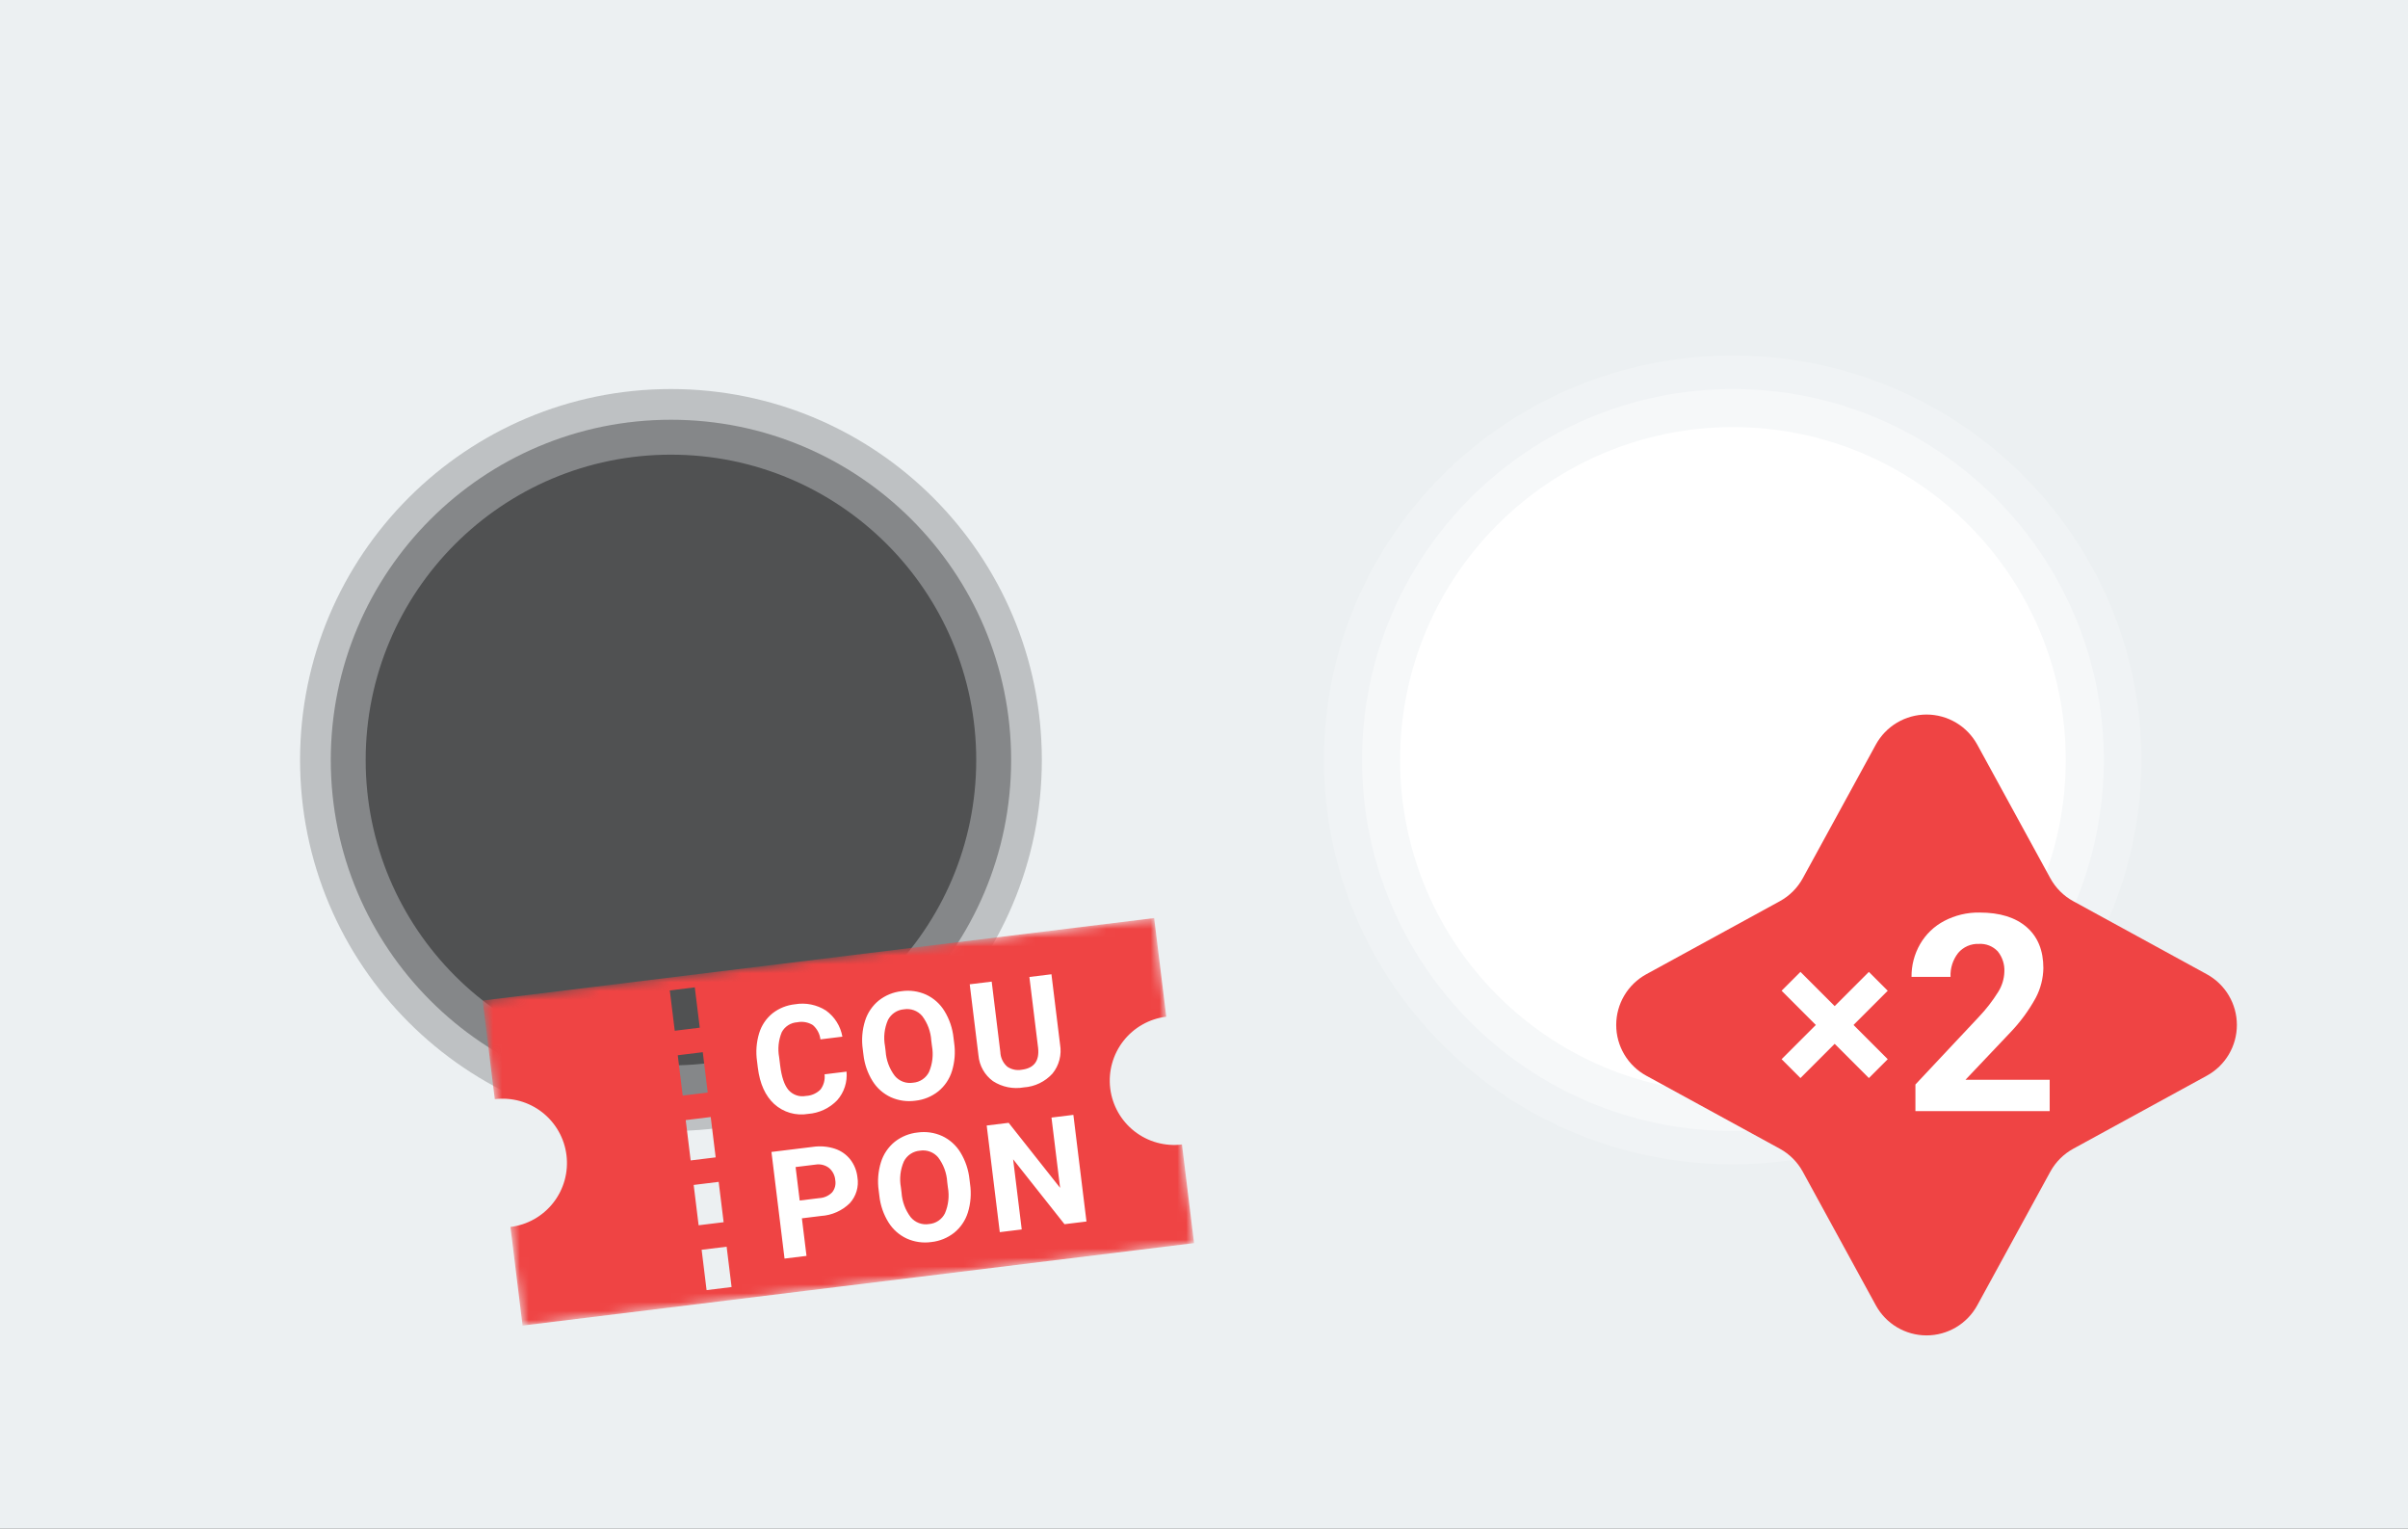
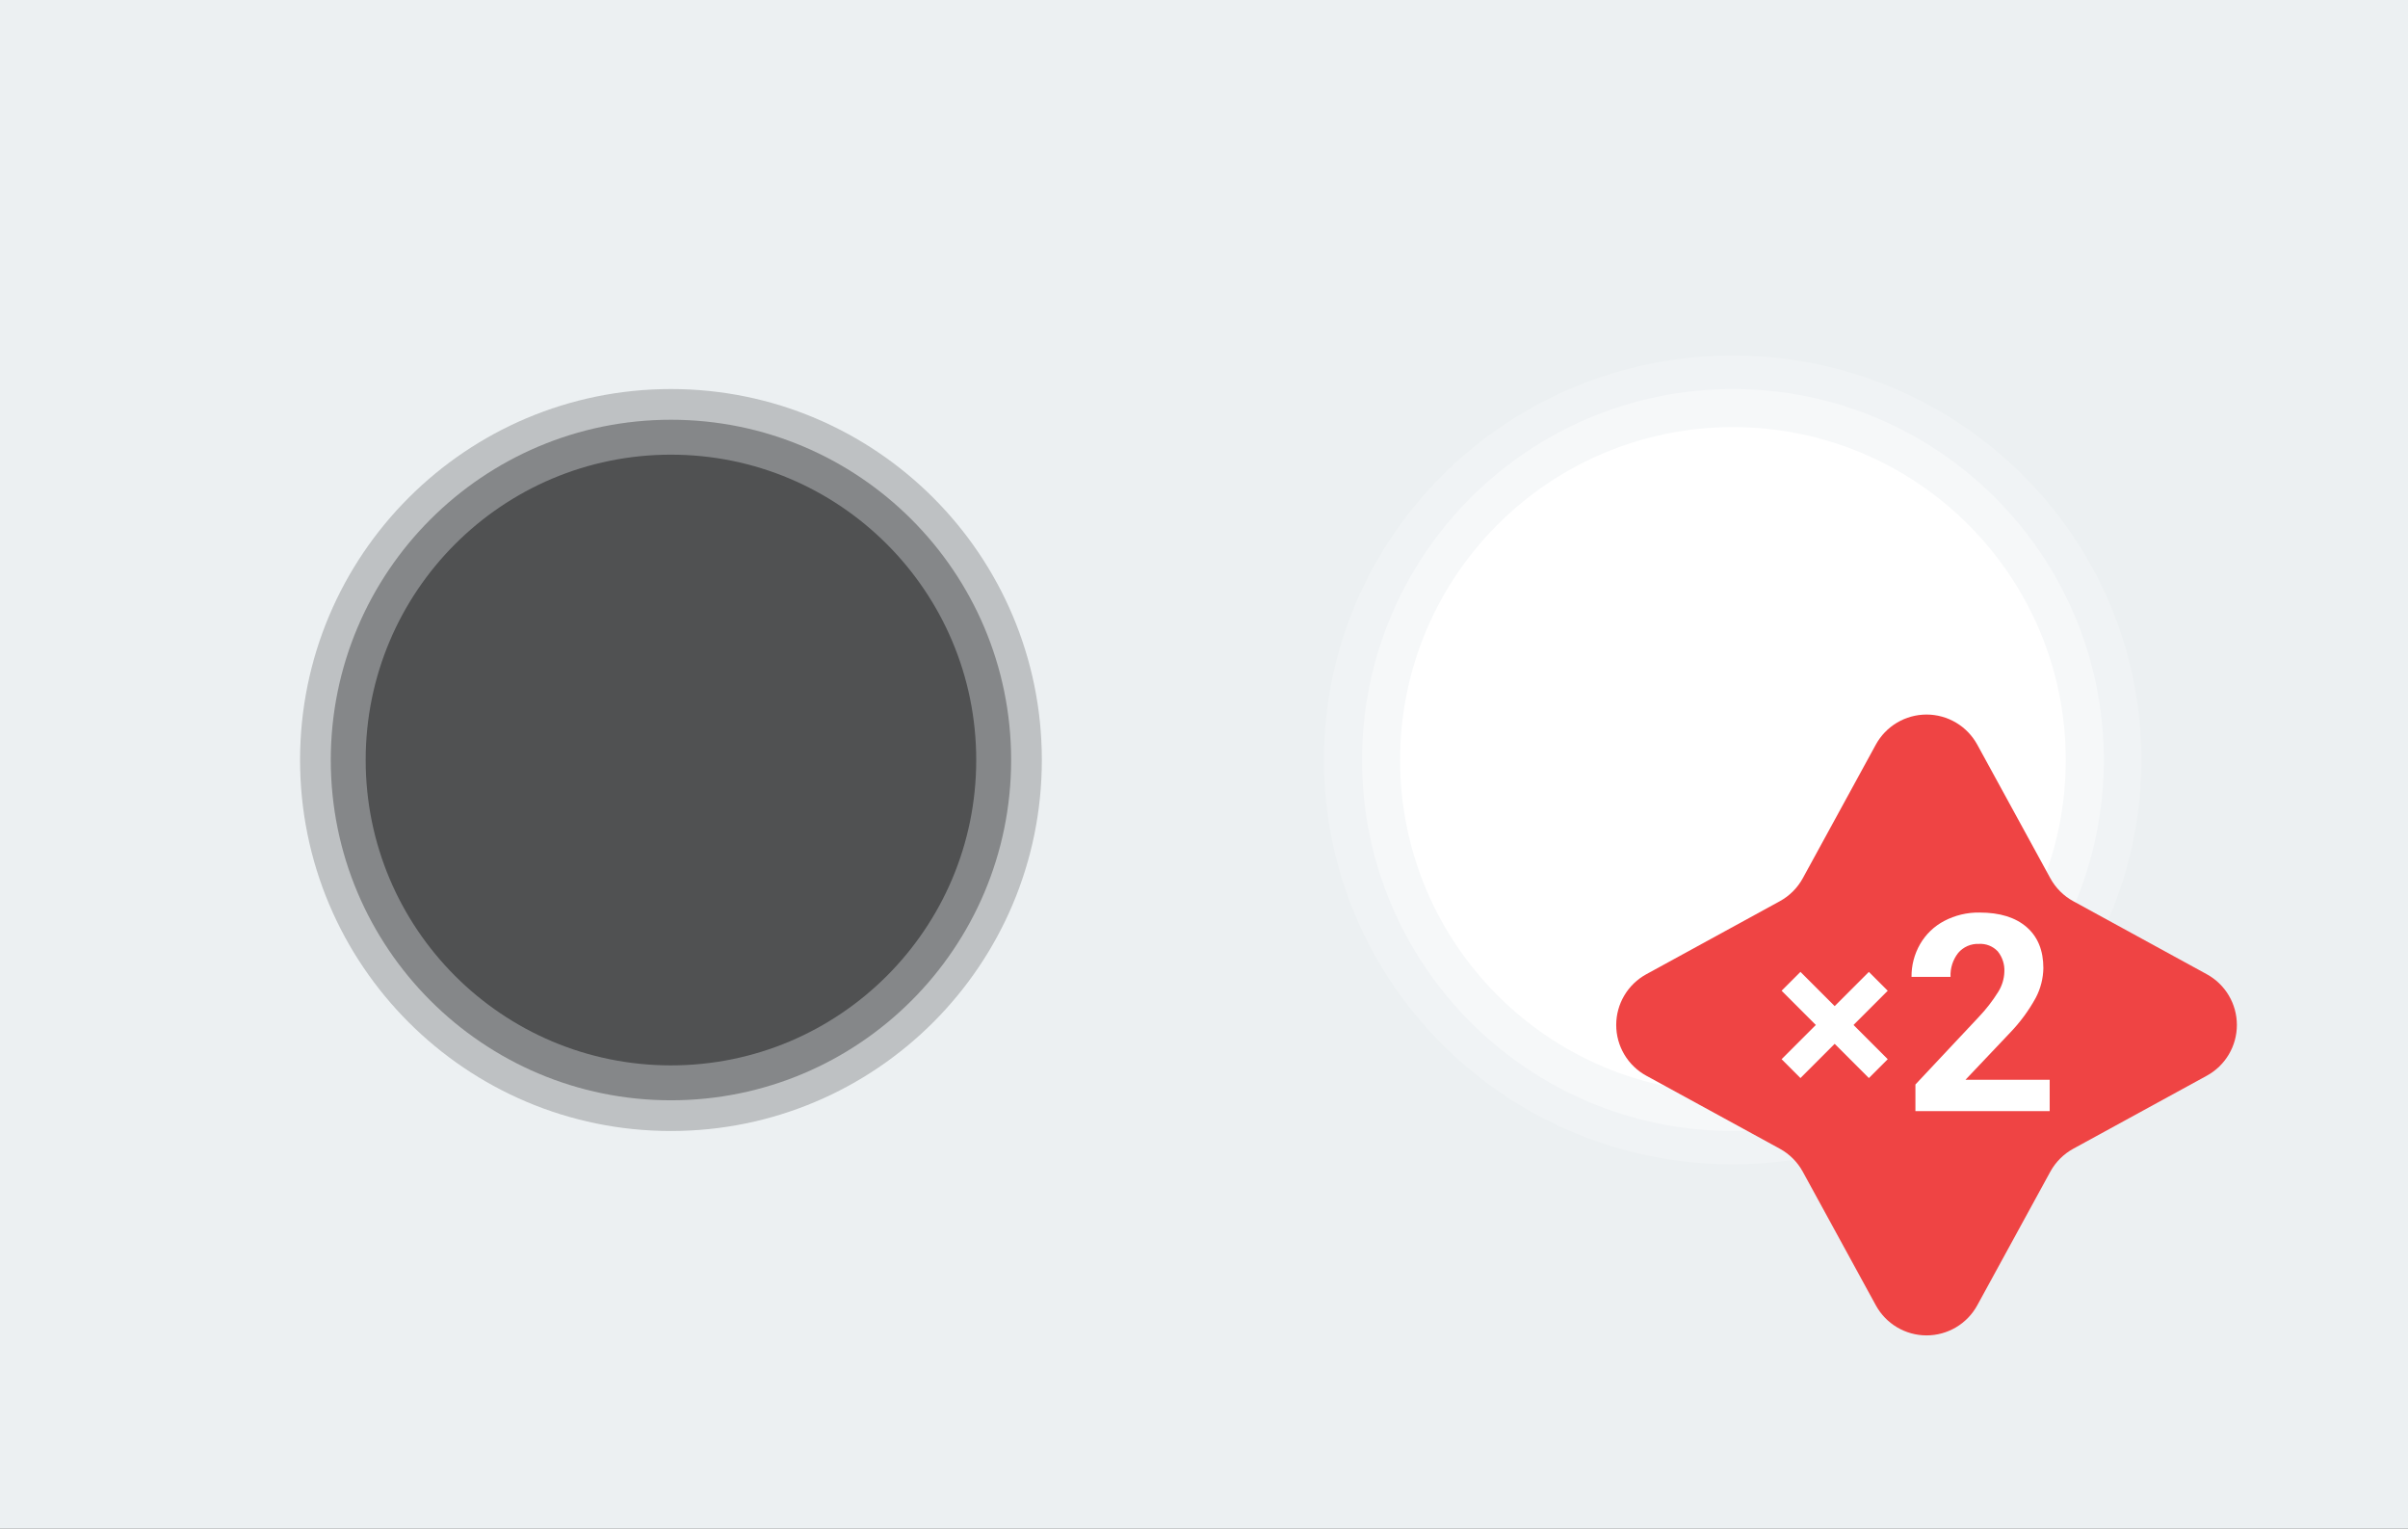
<svg xmlns="http://www.w3.org/2000/svg" width="271" height="172" viewBox="0 0 271 172" fill="none">
  <rect x="0" y="0" width="271" height="172" fill="#333333" stroke="none" />
  <g clip-path="url(#clip0_14_75)">
    <path d="M271 0H0V172H271V0Z" fill="#ECF0F2" />
    <path opacity="0.196" d="M75.51 127.251C98.562 127.251 117.25 108.564 117.25 85.511C117.25 62.459 98.562 43.772 75.51 43.772C52.458 43.772 33.77 62.459 33.77 85.511C33.77 108.564 52.458 127.251 75.51 127.251Z" fill="black" />
    <path opacity="0.196" d="M195 131C220.405 131 241 110.629 241 85.5C241 60.371 220.405 40 195 40C169.595 40 149 60.371 149 85.5C149 110.629 169.595 131 195 131Z" fill="white" />
    <path opacity="0.299" d="M75.51 123.796C96.654 123.796 113.795 106.655 113.795 85.511C113.795 64.368 96.654 47.227 75.51 47.227C54.366 47.227 37.226 64.368 37.226 85.511C37.226 106.655 54.366 123.796 75.51 123.796Z" fill="black" />
    <path opacity="0.399" d="M195.026 127.251C218.078 127.251 236.766 108.564 236.766 85.511C236.766 62.459 218.078 43.772 195.026 43.772C171.974 43.772 153.287 62.459 153.287 85.511C153.287 108.564 171.974 127.251 195.026 127.251Z" fill="white" />
    <path opacity="0.402" d="M75.51 119.868C94.484 119.868 109.866 104.486 109.866 85.511C109.866 66.537 94.484 51.156 75.51 51.156C56.536 51.156 41.154 66.537 41.154 85.511C41.154 104.486 56.536 119.868 75.51 119.868Z" fill="black" />
    <path d="M195.026 122.968C215.713 122.968 232.483 106.198 232.483 85.511C232.483 64.825 215.713 48.055 195.026 48.055C174.339 48.055 157.57 64.825 157.57 85.511C157.57 106.198 174.339 122.968 195.026 122.968Z" fill="white" />
    <mask id="mask0_14_75" style="mask-type:luminance" maskUnits="userSpaceOnUse" x="54" y="103" width="81" height="47">
      <path d="M129.892 103.291L54.32 112.571L58.81 149.146L134.382 139.867L129.892 103.291Z" fill="white" />
    </mask>
    <g mask="url(#mask0_14_75)">
-       <path d="M124.947 122.461C124.831 121.517 124.902 120.559 125.157 119.643C125.411 118.726 125.843 117.869 126.429 117.119C127.015 116.37 127.742 115.743 128.57 115.275C129.398 114.807 130.31 114.506 131.254 114.39L129.892 103.291L54.32 112.57L55.682 123.669C56.626 123.553 57.584 123.624 58.5 123.878C59.417 124.132 60.274 124.564 61.024 125.15C61.773 125.736 62.4 126.463 62.868 127.291C63.337 128.119 63.637 129.031 63.753 129.975C63.869 130.919 63.798 131.876 63.544 132.793C63.29 133.71 62.858 134.567 62.272 135.317C61.687 136.066 60.959 136.693 60.132 137.162C59.304 137.63 58.392 137.931 57.448 138.047L58.81 149.145L134.382 139.866L133.02 128.768C131.113 129.002 129.191 128.469 127.677 127.286C126.163 126.103 125.181 124.368 124.947 122.461ZM82.334 144.807L79.52 145.153L78.963 140.614L81.777 140.269L82.334 144.807ZM81.438 137.512L78.624 137.858L78.067 133.32L80.881 132.974L81.438 137.512ZM80.543 130.217L77.728 130.562L77.171 126.024L79.986 125.679L80.543 130.217ZM79.647 122.922L76.832 123.267L76.275 118.73L79.09 118.384L79.647 122.922ZM78.751 115.626L75.937 115.972L75.38 111.435L78.194 111.089L78.751 115.626Z" fill="#EF4444" />
-     </g>
-     <path d="M95.271 120.57C95.324 121.151 95.258 121.737 95.077 122.292C94.895 122.847 94.602 123.359 94.215 123.796C93.353 124.689 92.191 125.234 90.953 125.326C90.274 125.443 89.577 125.403 88.915 125.212C88.254 125.02 87.644 124.68 87.133 124.218C86.124 123.29 85.508 121.923 85.286 120.115L85.196 119.382C85.046 118.336 85.127 117.271 85.432 116.26C85.696 115.382 86.216 114.602 86.926 114.021C87.66 113.444 88.543 113.087 89.472 112.993C90.68 112.786 91.921 113.037 92.954 113.695C93.932 114.396 94.596 115.453 94.804 116.638L92.333 116.942C92.258 116.318 91.954 115.745 91.48 115.334C90.956 115.008 90.327 114.895 89.723 115.018C89.361 115.04 89.011 115.153 88.706 115.348C88.401 115.543 88.151 115.814 87.98 116.133C87.611 117.027 87.51 118.008 87.687 118.958L87.799 119.865C87.958 121.161 88.27 122.084 88.737 122.635C88.977 122.91 89.285 123.116 89.631 123.234C89.976 123.352 90.347 123.376 90.705 123.305C91.326 123.278 91.914 123.016 92.35 122.572C92.71 122.083 92.87 121.476 92.797 120.873L95.271 120.57ZM107.38 117.327C107.535 118.393 107.451 119.48 107.135 120.51C106.858 121.405 106.323 122.199 105.596 122.79C104.852 123.38 103.956 123.745 103.011 123.844C102.076 123.974 101.123 123.839 100.262 123.453C99.41 123.06 98.692 122.425 98.197 121.628C97.636 120.724 97.285 119.706 97.171 118.647L97.097 118.052C96.944 116.981 97.031 115.889 97.353 114.857C97.634 113.958 98.173 113.161 98.904 112.567C99.647 111.981 100.54 111.617 101.481 111.519C102.418 111.387 103.373 111.523 104.235 111.913C105.088 112.312 105.804 112.955 106.294 113.759C106.856 114.681 107.205 115.717 107.314 116.791L107.38 117.327ZM104.808 117.088C104.75 116.079 104.392 115.109 103.78 114.304C103.531 114.014 103.212 113.793 102.853 113.663C102.495 113.533 102.108 113.497 101.732 113.56C101.353 113.59 100.989 113.716 100.674 113.927C100.359 114.138 100.103 114.426 99.93 114.764C99.53 115.684 99.414 116.703 99.597 117.689L99.669 118.274C99.734 119.277 100.09 120.239 100.695 121.042C100.942 121.341 101.263 121.57 101.626 121.706C101.989 121.842 102.381 121.88 102.764 121.817C103.142 121.787 103.506 121.66 103.82 121.447C104.134 121.235 104.387 120.945 104.556 120.605C104.949 119.682 105.063 118.663 104.882 117.675L104.808 117.088ZM118.331 109.617L119.301 117.519C119.401 118.093 119.377 118.681 119.23 119.244C119.084 119.808 118.818 120.333 118.452 120.785C117.619 121.703 116.463 122.262 115.226 122.344C114.021 122.558 112.78 122.307 111.753 121.643C111.288 121.304 110.901 120.87 110.619 120.369C110.337 119.869 110.165 119.313 110.117 118.74L109.135 110.746L111.607 110.443L112.579 118.361C112.59 118.674 112.664 118.982 112.797 119.266C112.93 119.549 113.12 119.802 113.355 120.01C113.83 120.337 114.415 120.462 114.982 120.358C116.372 120.188 116.988 119.37 116.831 117.906L115.85 109.922L118.331 109.617ZM90.246 137.076L90.765 141.303L88.293 141.606L86.82 129.608L91.501 129.034C92.318 128.916 93.152 128.986 93.939 129.238C94.629 129.46 95.238 129.882 95.689 130.449C96.139 131.03 96.418 131.724 96.496 132.454C96.584 132.976 96.552 133.511 96.402 134.018C96.252 134.525 95.988 134.992 95.63 135.381C94.763 136.226 93.622 136.733 92.413 136.809L90.246 137.076ZM90 135.073L92.209 134.802C92.752 134.773 93.265 134.543 93.648 134.157C93.804 133.966 93.916 133.744 93.977 133.505C94.038 133.266 94.046 133.017 94.001 132.775C93.981 132.513 93.909 132.259 93.789 132.025C93.67 131.791 93.506 131.583 93.306 131.413C93.096 131.25 92.853 131.132 92.595 131.066C92.337 131 92.067 130.987 91.804 131.029L89.538 131.307L90 135.073ZM109.174 133.229C109.328 134.295 109.245 135.383 108.929 136.413C108.652 137.308 108.117 138.101 107.39 138.693C106.646 139.282 105.749 139.648 104.805 139.746C103.87 139.877 102.918 139.742 102.056 139.356C101.205 138.963 100.487 138.328 99.992 137.531C99.429 136.626 99.078 135.607 98.964 134.547L98.891 133.952C98.737 132.88 98.824 131.788 99.147 130.754C99.427 129.855 99.966 129.059 100.697 128.464C101.44 127.879 102.334 127.517 103.274 127.419C104.212 127.287 105.167 127.425 106.029 127.815C106.882 128.214 107.598 128.857 108.088 129.661C108.65 130.583 108.999 131.619 109.108 132.694L109.174 133.229ZM106.602 132.991C106.543 131.982 106.185 131.014 105.574 130.209C105.326 129.92 105.006 129.699 104.648 129.569C104.289 129.438 103.902 129.403 103.526 129.465C103.148 129.495 102.784 129.622 102.468 129.833C102.153 130.043 101.897 130.332 101.725 130.669C101.324 131.588 101.207 132.606 101.389 133.592L101.461 134.177C101.526 135.18 101.882 136.142 102.487 136.945C102.734 137.244 103.055 137.473 103.418 137.609C103.781 137.745 104.173 137.783 104.556 137.72C104.934 137.69 105.297 137.563 105.611 137.35C105.926 137.138 106.179 136.848 106.348 136.509C106.741 135.585 106.855 134.566 106.674 133.578L106.602 132.991ZM122.273 137.434L119.801 137.737L114.018 130.434L114.987 138.328L112.517 138.632L111.044 126.634L113.516 126.331L119.307 133.649L118.336 125.739L120.799 125.436L122.273 137.434Z" fill="white" />
+       </g>
    <path d="M222.525 83.781L230.744 98.808C231.34 99.901 232.238 100.799 233.33 101.396L248.357 109.614C249.382 110.174 250.237 110.999 250.833 112.004C251.428 113.008 251.742 114.154 251.742 115.322C251.742 116.489 251.428 117.636 250.833 118.64C250.237 119.644 249.382 120.47 248.357 121.03L233.33 129.246C232.239 129.844 231.341 130.741 230.744 131.832L222.525 146.863C221.965 147.887 221.14 148.742 220.135 149.338C219.131 149.933 217.985 150.248 216.817 150.248C215.649 150.248 214.503 149.933 213.499 149.338C212.495 148.742 211.669 147.887 211.109 146.863L202.89 131.835C202.293 130.742 201.396 129.844 200.304 129.246L185.276 121.03C184.251 120.47 183.396 119.644 182.801 118.64C182.205 117.636 181.891 116.489 181.891 115.322C181.891 114.154 182.205 113.008 182.801 112.004C183.396 110.999 184.251 110.174 185.276 109.614L200.304 101.396C201.396 100.799 202.293 99.902 202.89 98.81L211.107 83.781C211.667 82.756 212.493 81.901 213.497 81.305C214.502 80.71 215.648 80.395 216.816 80.395C217.983 80.395 219.129 80.71 220.134 81.305C221.138 81.901 221.964 82.756 222.524 83.781" fill="#EF4444" />
    <path d="M230.674 125.017H215.565V122.019L222.696 114.42C223.513 113.562 224.241 112.624 224.869 111.62C225.303 110.94 225.546 110.155 225.573 109.349C225.621 108.514 225.356 107.691 224.831 107.04C224.561 106.753 224.231 106.529 223.865 106.384C223.499 106.238 223.105 106.176 222.711 106.2C222.269 106.18 221.828 106.262 221.423 106.439C221.017 106.616 220.658 106.884 220.372 107.222C219.775 107.986 219.471 108.94 219.516 109.908H215.126C215.113 108.618 215.445 107.348 216.088 106.23C216.728 105.12 217.671 104.214 218.805 103.618C220.032 102.974 221.401 102.649 222.787 102.672C225.058 102.672 226.821 103.217 228.078 104.307C229.335 105.397 229.963 106.937 229.963 108.925C229.944 110.086 229.653 111.227 229.113 112.255C228.324 113.695 227.346 115.024 226.206 116.205L221.196 121.489H230.674V125.017Z" fill="white" />
    <path d="M211.388 110.41L201.565 120.234" stroke="white" stroke-width="3" />
    <path d="M211.388 120.234L201.565 110.41" stroke="white" stroke-width="3" />
  </g>
  <defs>
    <clipPath id="clip0_14_75">
      <rect width="271" height="172" fill="white" />
    </clipPath>
  </defs>
</svg>